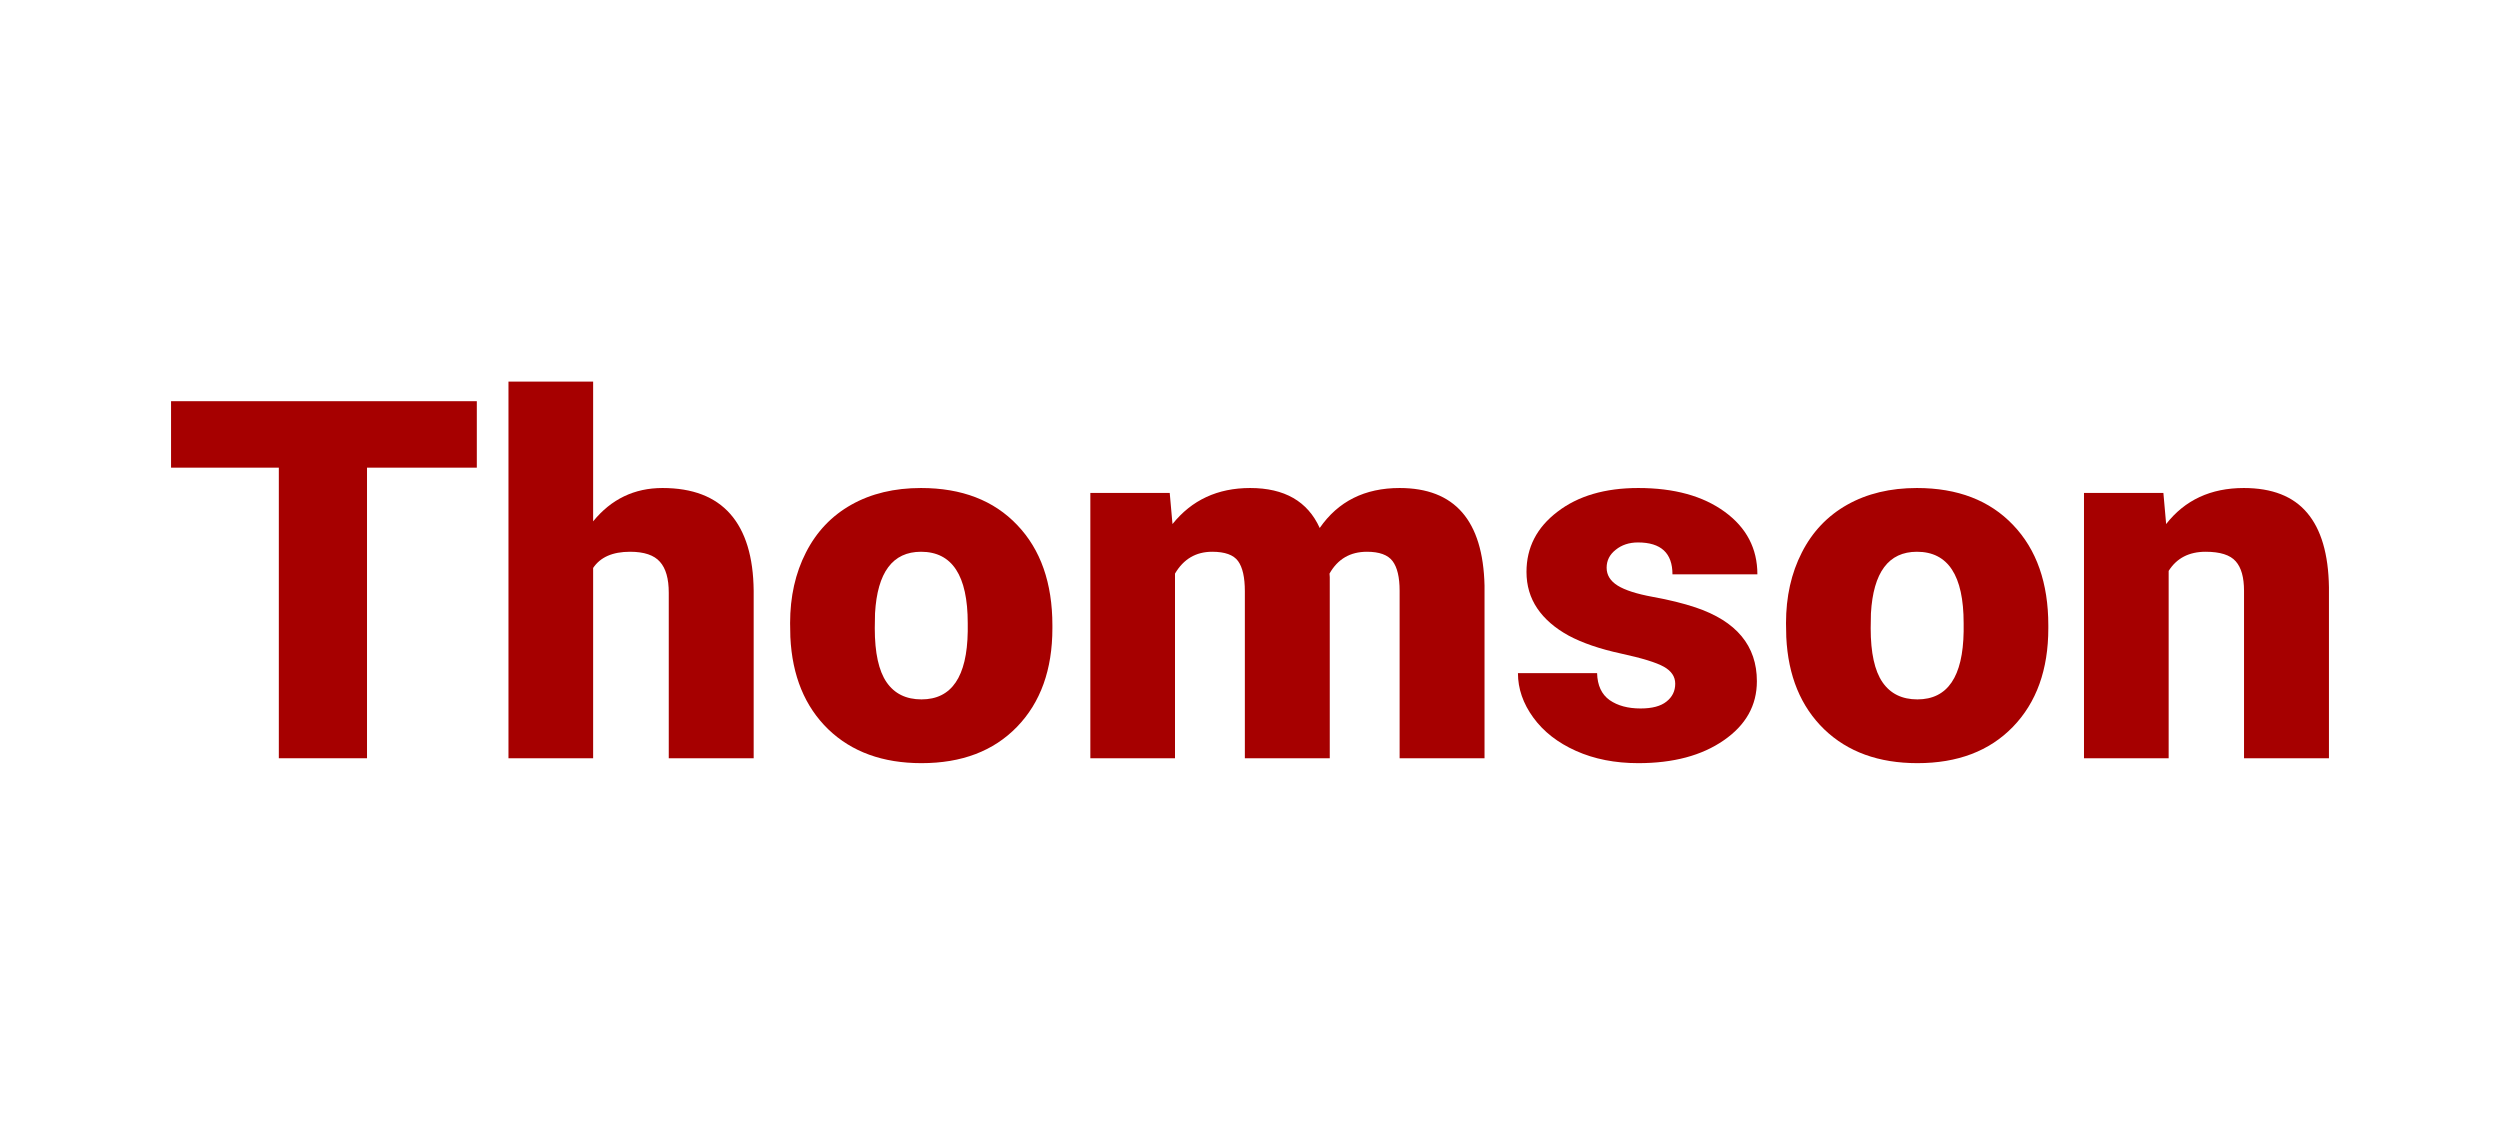
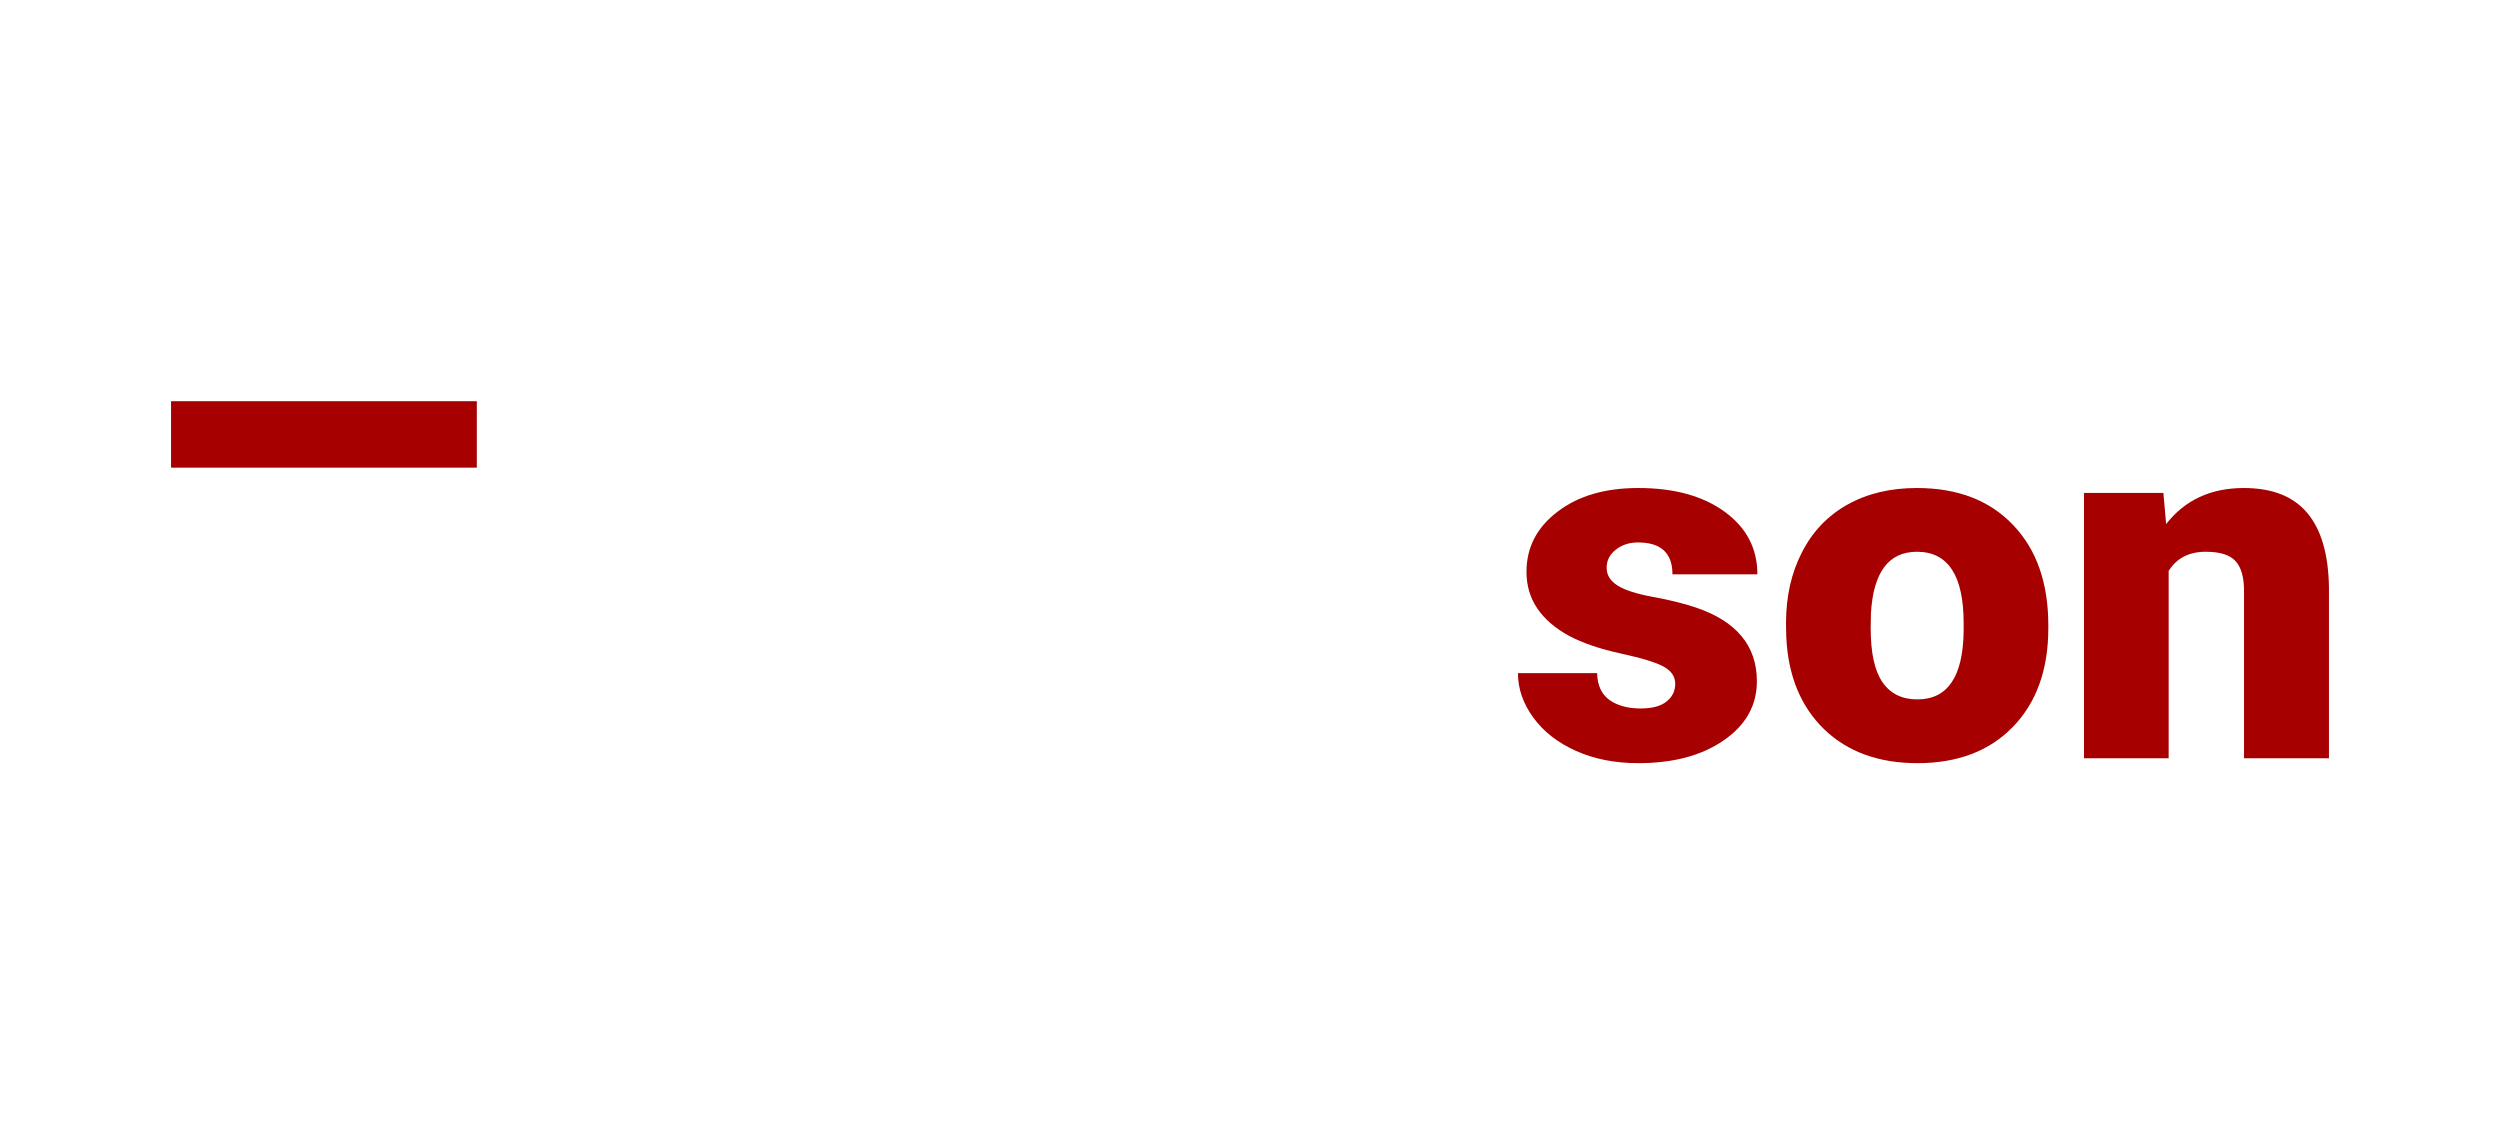
<svg xmlns="http://www.w3.org/2000/svg" width="190" height="87" viewBox="0 0 190 87" fill="none">
-   <path d="M36.238 35.542H27.893V57.627H21.191V35.542H13V30.491H36.238V35.542Z" fill="#A60000" />
-   <path d="M45.078 39.623C46.453 37.934 48.21 37.089 50.348 37.089C52.627 37.089 54.345 37.747 55.504 39.064C56.662 40.381 57.254 42.326 57.279 44.898V57.627H50.826V45.047C50.826 43.978 50.603 43.196 50.157 42.699C49.712 42.189 48.954 41.934 47.885 41.934C46.561 41.934 45.626 42.344 45.078 43.164V57.627H38.644V29H45.078V39.623Z" fill="#A60000" />
-   <path d="M60.048 47.358C60.048 45.345 60.449 43.556 61.251 41.99C62.053 40.412 63.205 39.201 64.707 38.356C66.209 37.511 67.972 37.089 69.996 37.089C73.089 37.089 75.527 38.027 77.309 39.903C79.091 41.767 79.982 44.308 79.982 47.526V47.749C79.982 50.893 79.085 53.39 77.29 55.242C75.508 57.081 73.089 58 70.034 58C67.094 58 64.733 57.143 62.95 55.428C61.168 53.701 60.207 51.365 60.067 48.42L60.048 47.358ZM66.483 47.749C66.483 49.613 66.782 50.98 67.38 51.85C67.978 52.719 68.863 53.154 70.034 53.154C72.326 53.154 73.497 51.433 73.548 47.992V47.358C73.548 43.742 72.364 41.934 69.996 41.934C67.845 41.934 66.68 43.494 66.502 46.612L66.483 47.749Z" fill="#A60000" />
-   <path d="M88.899 37.461L89.109 39.828C90.573 38.002 92.54 37.089 95.01 37.089C97.619 37.089 99.382 38.101 100.299 40.127C101.699 38.101 103.723 37.089 106.371 37.089C110.559 37.089 112.71 39.561 112.824 44.506V57.627H106.371V44.898C106.371 43.867 106.192 43.115 105.836 42.643C105.48 42.17 104.83 41.934 103.888 41.934C102.615 41.934 101.667 42.487 101.043 43.593L101.062 43.854V57.627H94.609V44.935C94.609 43.879 94.437 43.115 94.093 42.643C93.749 42.17 93.094 41.934 92.126 41.934C90.892 41.934 89.95 42.487 89.3 43.593V57.627H82.866V37.461H88.899Z" fill="#A60000" />
+   <path d="M36.238 35.542H27.893H21.191V35.542H13V30.491H36.238V35.542Z" fill="#A60000" />
  <path d="M127.317 51.961C127.317 51.427 127.031 50.998 126.458 50.675C125.885 50.352 124.796 50.017 123.193 49.669C121.589 49.321 120.265 48.868 119.221 48.309C118.177 47.737 117.382 47.047 116.834 46.24C116.287 45.432 116.013 44.506 116.013 43.463C116.013 41.611 116.796 40.089 118.362 38.897C119.927 37.691 121.977 37.089 124.51 37.089C127.234 37.089 129.424 37.691 131.078 38.897C132.733 40.102 133.561 41.686 133.561 43.649H127.107C127.107 42.034 126.235 41.226 124.491 41.226C123.816 41.226 123.25 41.413 122.792 41.785C122.333 42.146 122.104 42.599 122.104 43.146C122.104 43.705 122.384 44.158 122.944 44.506C123.504 44.854 124.396 45.14 125.618 45.364C126.852 45.587 127.934 45.855 128.864 46.165C131.97 47.209 133.523 49.079 133.523 51.775C133.523 53.614 132.682 55.111 131.002 56.267C129.335 57.422 127.171 58 124.51 58C122.741 58 121.162 57.689 119.775 57.068C118.387 56.447 117.305 55.602 116.529 54.533C115.752 53.465 115.364 52.34 115.364 51.16H121.379C121.404 52.092 121.722 52.775 122.333 53.21C122.944 53.633 123.727 53.844 124.682 53.844C125.56 53.844 126.216 53.67 126.649 53.322C127.094 52.974 127.317 52.521 127.317 51.961Z" fill="#A60000" />
  <path d="M135.737 47.358C135.737 45.345 136.138 43.556 136.94 41.99C137.742 40.412 138.894 39.201 140.396 38.356C141.899 37.511 143.662 37.089 145.686 37.089C148.779 37.089 151.216 38.027 152.999 39.903C154.781 41.767 155.672 44.308 155.672 47.526V47.749C155.672 50.893 154.774 53.39 152.98 55.242C151.197 57.081 148.779 58 145.724 58C142.783 58 140.422 57.143 138.64 55.428C136.858 53.701 135.897 51.365 135.757 48.42L135.737 47.358ZM142.172 47.749C142.172 49.613 142.471 50.98 143.07 51.85C143.668 52.719 144.553 53.154 145.724 53.154C148.015 53.154 149.186 51.433 149.237 47.992V47.358C149.237 43.742 148.053 41.934 145.686 41.934C143.534 41.934 142.37 43.494 142.191 46.612L142.172 47.749Z" fill="#A60000" />
  <path d="M164.417 37.461L164.627 39.828C166.053 38.002 168.019 37.089 170.527 37.089C172.678 37.089 174.282 37.716 175.339 38.971C176.408 40.226 176.962 42.115 177 44.637V57.627H170.546V44.898C170.546 43.879 170.336 43.133 169.916 42.661C169.496 42.177 168.732 41.934 167.625 41.934C166.365 41.934 165.429 42.419 164.818 43.388V57.627H158.383V37.461H164.417Z" fill="#A60000" />
</svg>